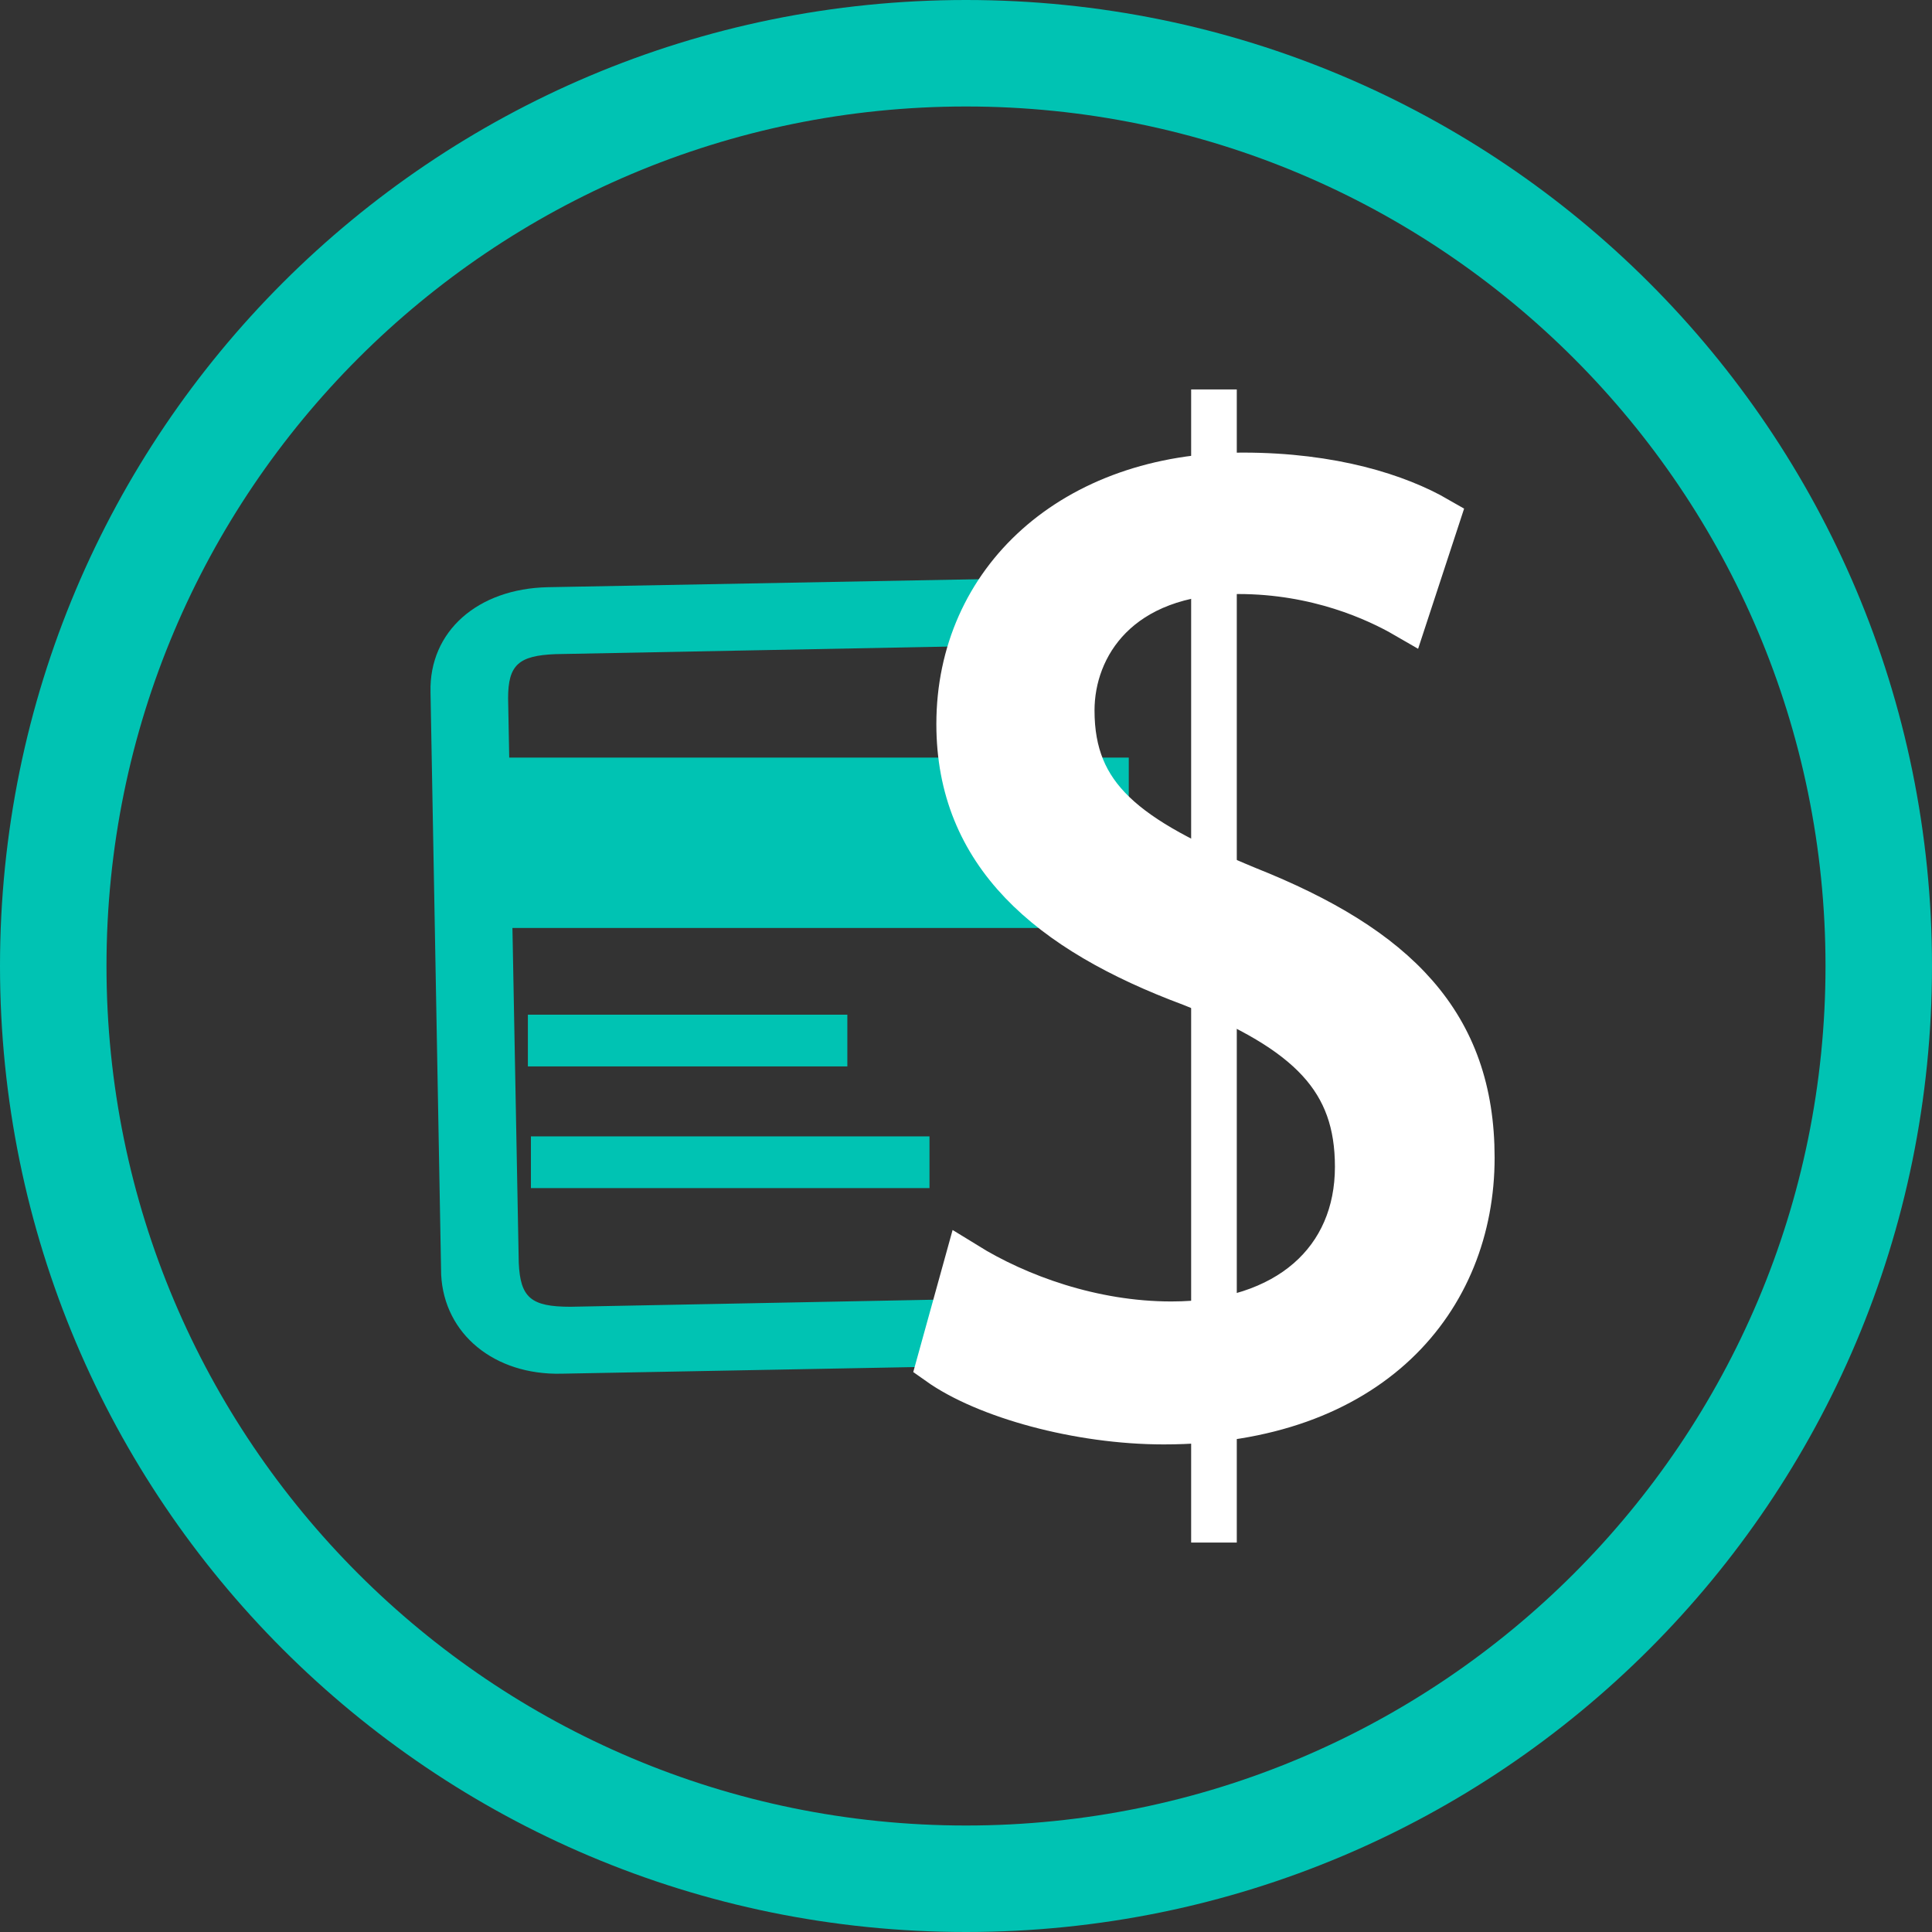
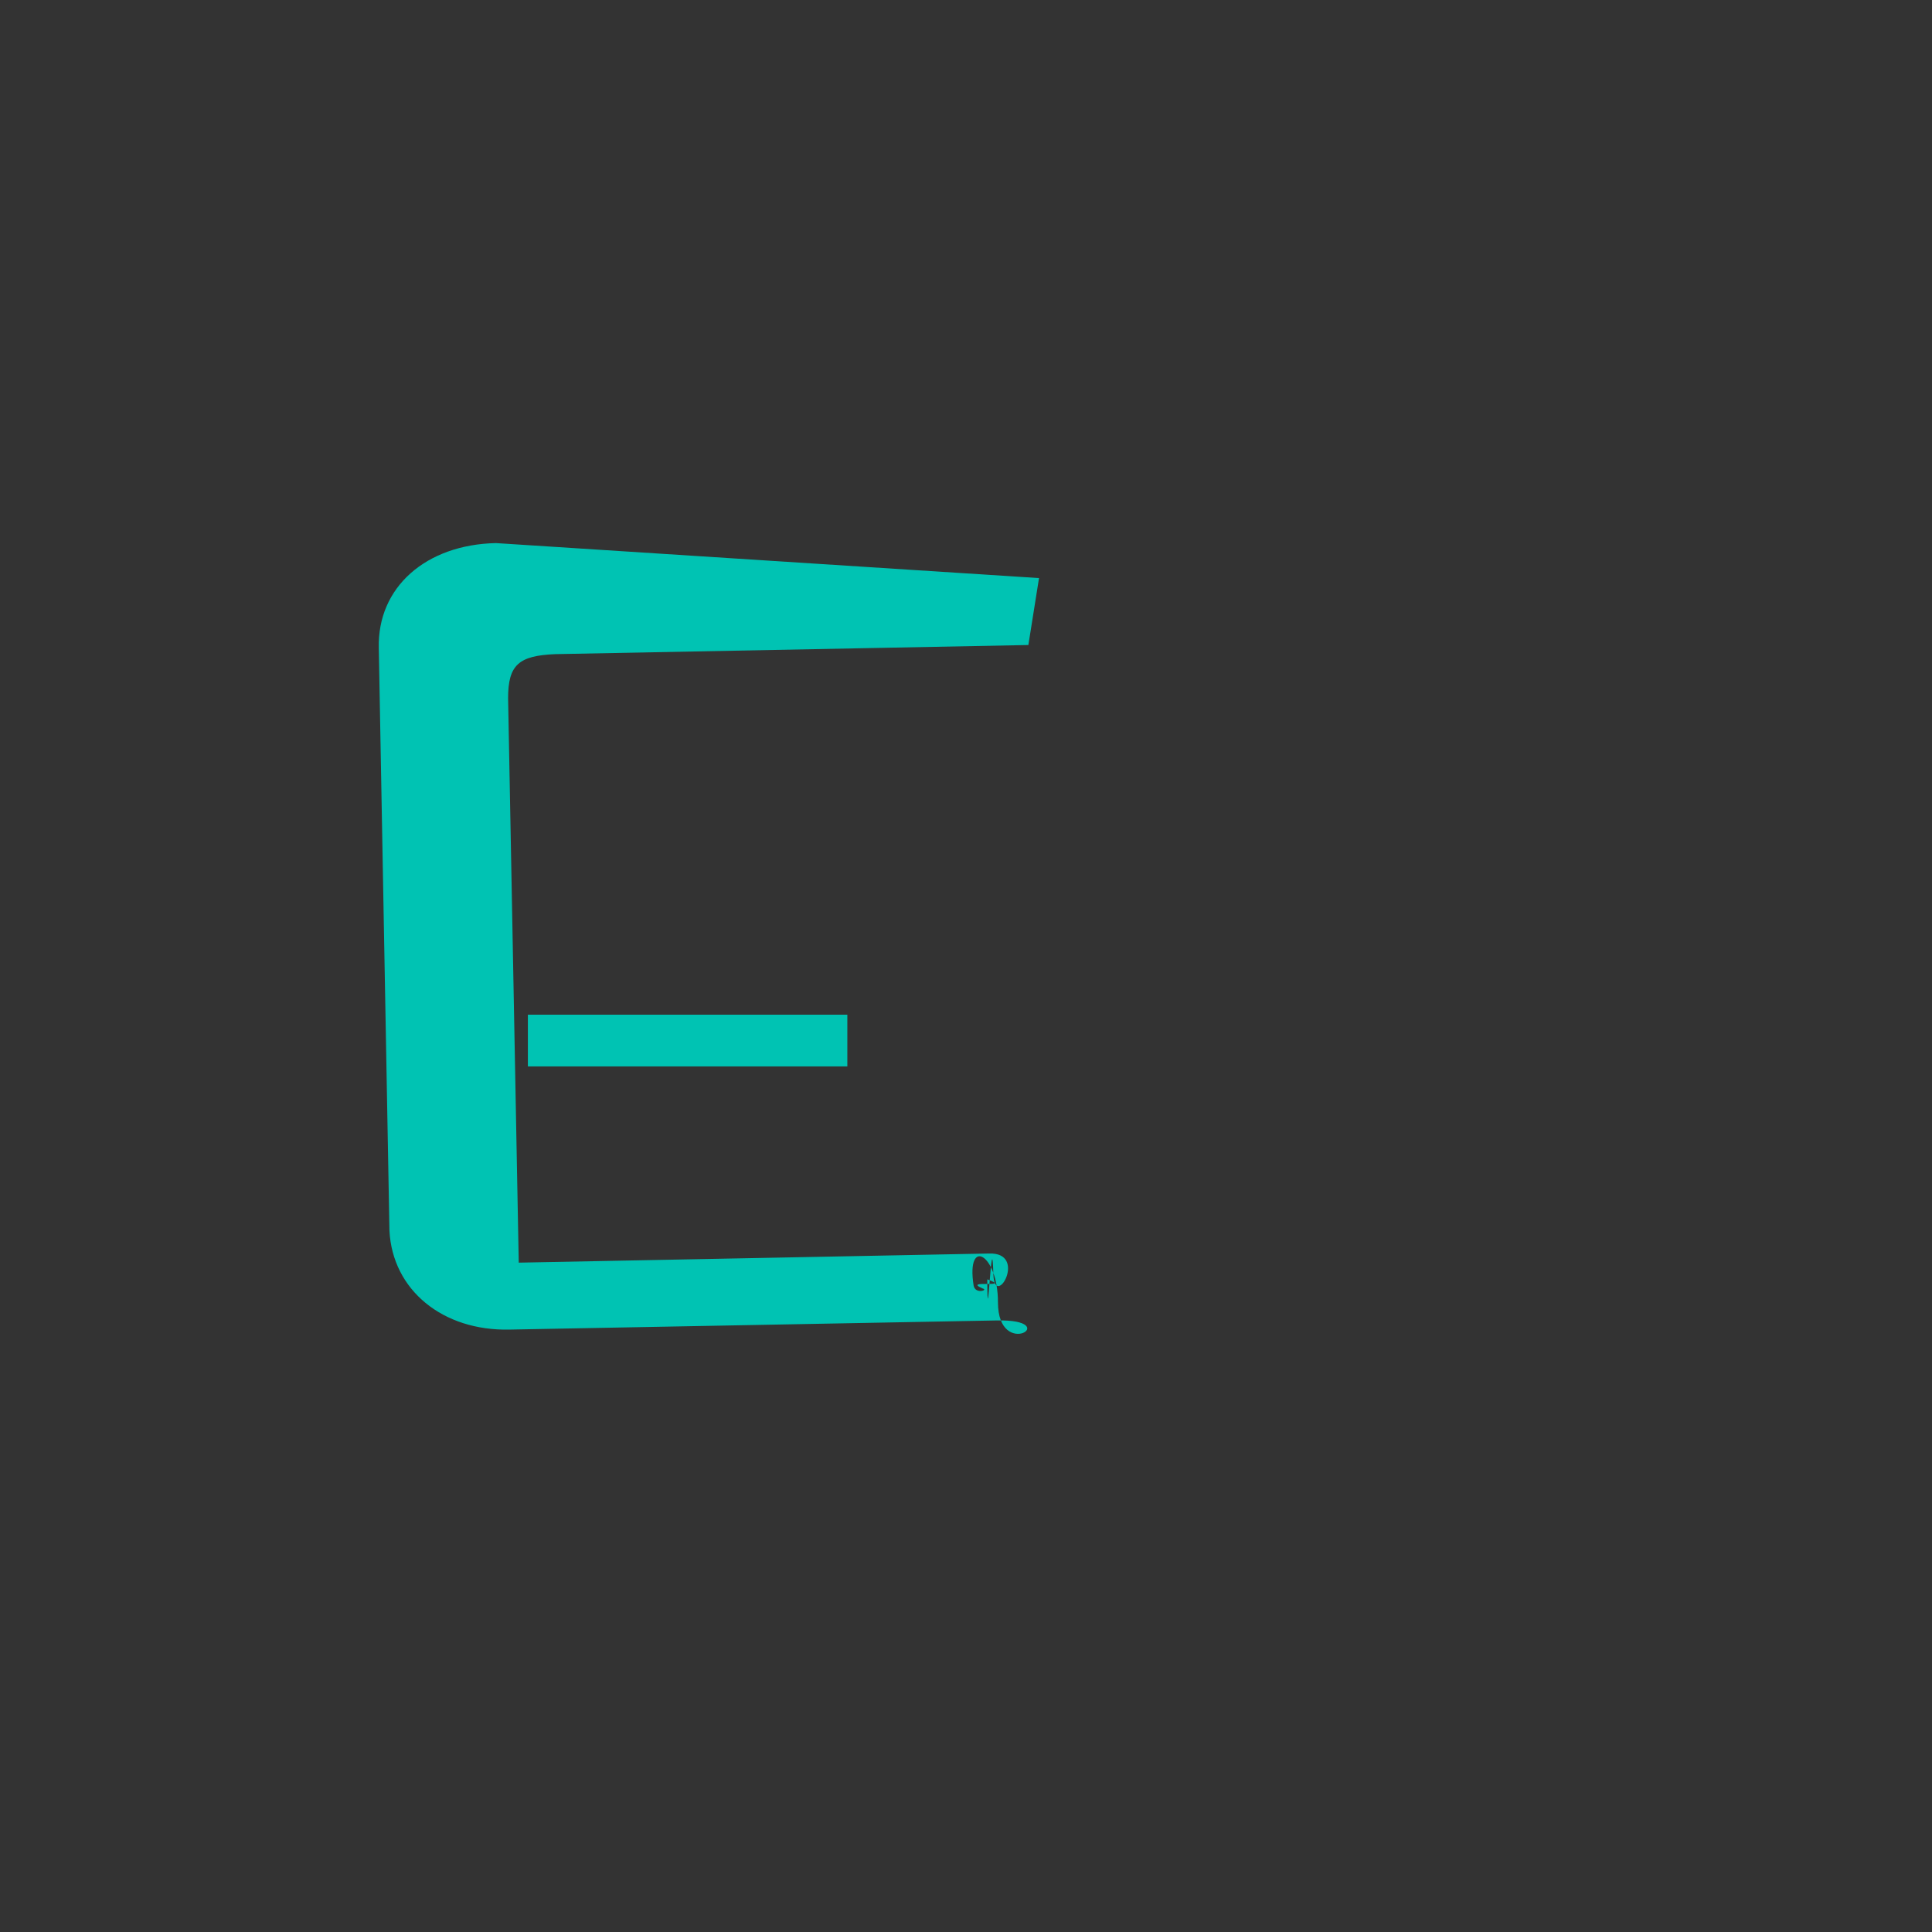
<svg xmlns="http://www.w3.org/2000/svg" version="1.1" id="Layer_1" x="0px" y="0px" viewBox="0 0 127 127" style="enable-background:new 0 0 127 127;" xml:space="preserve">
  <rect x="0" y="0" width="127" height="127" fill="#333333" stroke="none" />
  <style type="text/css">
	.st0{fill-rule:evenodd;clip-rule:evenodd;fill:#00C3B3;}
	.st1{fill:#FFFFFF;stroke:#FFFFFF;stroke-width:2.897;stroke-miterlimit:10;}
	.st2{fill-rule:evenodd;clip-rule:evenodd;fill:#FFFFFF;}
	.st3{fill:#00C3B3;}
</style>
  <g>
-     <path class="st0" d="M67.6,42.4L36.5,43c-2.4,0.1-3.1,0.7-3.1,2.9L34.1,83c0.1,2.3,0.8,2.9,3.4,2.9l30.9-0.6   c2.6-0.1,0.4,3.7,0.3,1.4c-0.1-3.8-0.4,4.6-0.4,0.3c1.7,0.6-1.7,0-0.3,0.6c0.4,0.1-0.5,0.4-0.6-0.2c-0.5-3.2,1.6-2.1,1.6,1.1   c0,3.9,4.4,1.1-0.1,1.2l-32,0.6c-4.4,0.1-7.7-2.6-7.9-6.5l-0.7-38.3c-0.1-4,3.1-6.8,7.7-6.9L68.3,38 M34.7,66.7h21v3.4h-21V66.7z" />
-     <path class="st0" d="M31.1,49.8h43.1V61H31.1V49.8z M34.9,74.7h26.2v3.4H34.9V74.7z" />
+     <path class="st0" d="M67.6,42.4L36.5,43c-2.4,0.1-3.1,0.7-3.1,2.9L34.1,83l30.9-0.6   c2.6-0.1,0.4,3.7,0.3,1.4c-0.1-3.8-0.4,4.6-0.4,0.3c1.7,0.6-1.7,0-0.3,0.6c0.4,0.1-0.5,0.4-0.6-0.2c-0.5-3.2,1.6-2.1,1.6,1.1   c0,3.9,4.4,1.1-0.1,1.2l-32,0.6c-4.4,0.1-7.7-2.6-7.9-6.5l-0.7-38.3c-0.1-4,3.1-6.8,7.7-6.9L68.3,38 M34.7,66.7h21v3.4h-21V66.7z" />
  </g>
-   <path class="st1" d="M63.5,83.1C66.9,85.2,71.8,87,77,87c7.7,0,12.2-4.2,12.2-10.3c0-5.7-3.1-8.9-10.9-12C68.9,61.2,63,56.1,63,47.6  c0-9.4,7.5-16.4,18.7-16.4c5.9,0,10.2,1.4,12.8,2.9l-2.1,6.4c-1.9-1.1-5.8-2.9-11-2.9c-7.9,0-10.9,4.9-10.9,9.1  c0,5.7,3.5,8.4,11.5,11.7c9.8,3.9,14.8,8.9,14.8,17.7c0,9.3-6.7,17.4-20.3,17.4c-5.6,0-11.7-1.7-14.8-3.9L63.5,83.1z" />
-   <path class="st2" d="M78.3,25.6h3v75.8h-3V25.6z" />
-   <path class="st3" d="M63.5,7C94.7,7,120,32.3,120,63.5S94.7,120,63.5,120S7,94.7,7,63.5S32.3,7,63.5,7 M63.5,0C28.4,0,0,28.4,0,63.5  S28.4,127,63.5,127S127,98.6,127,63.5S98.6,0,63.5,0L63.5,0z" />
</svg>